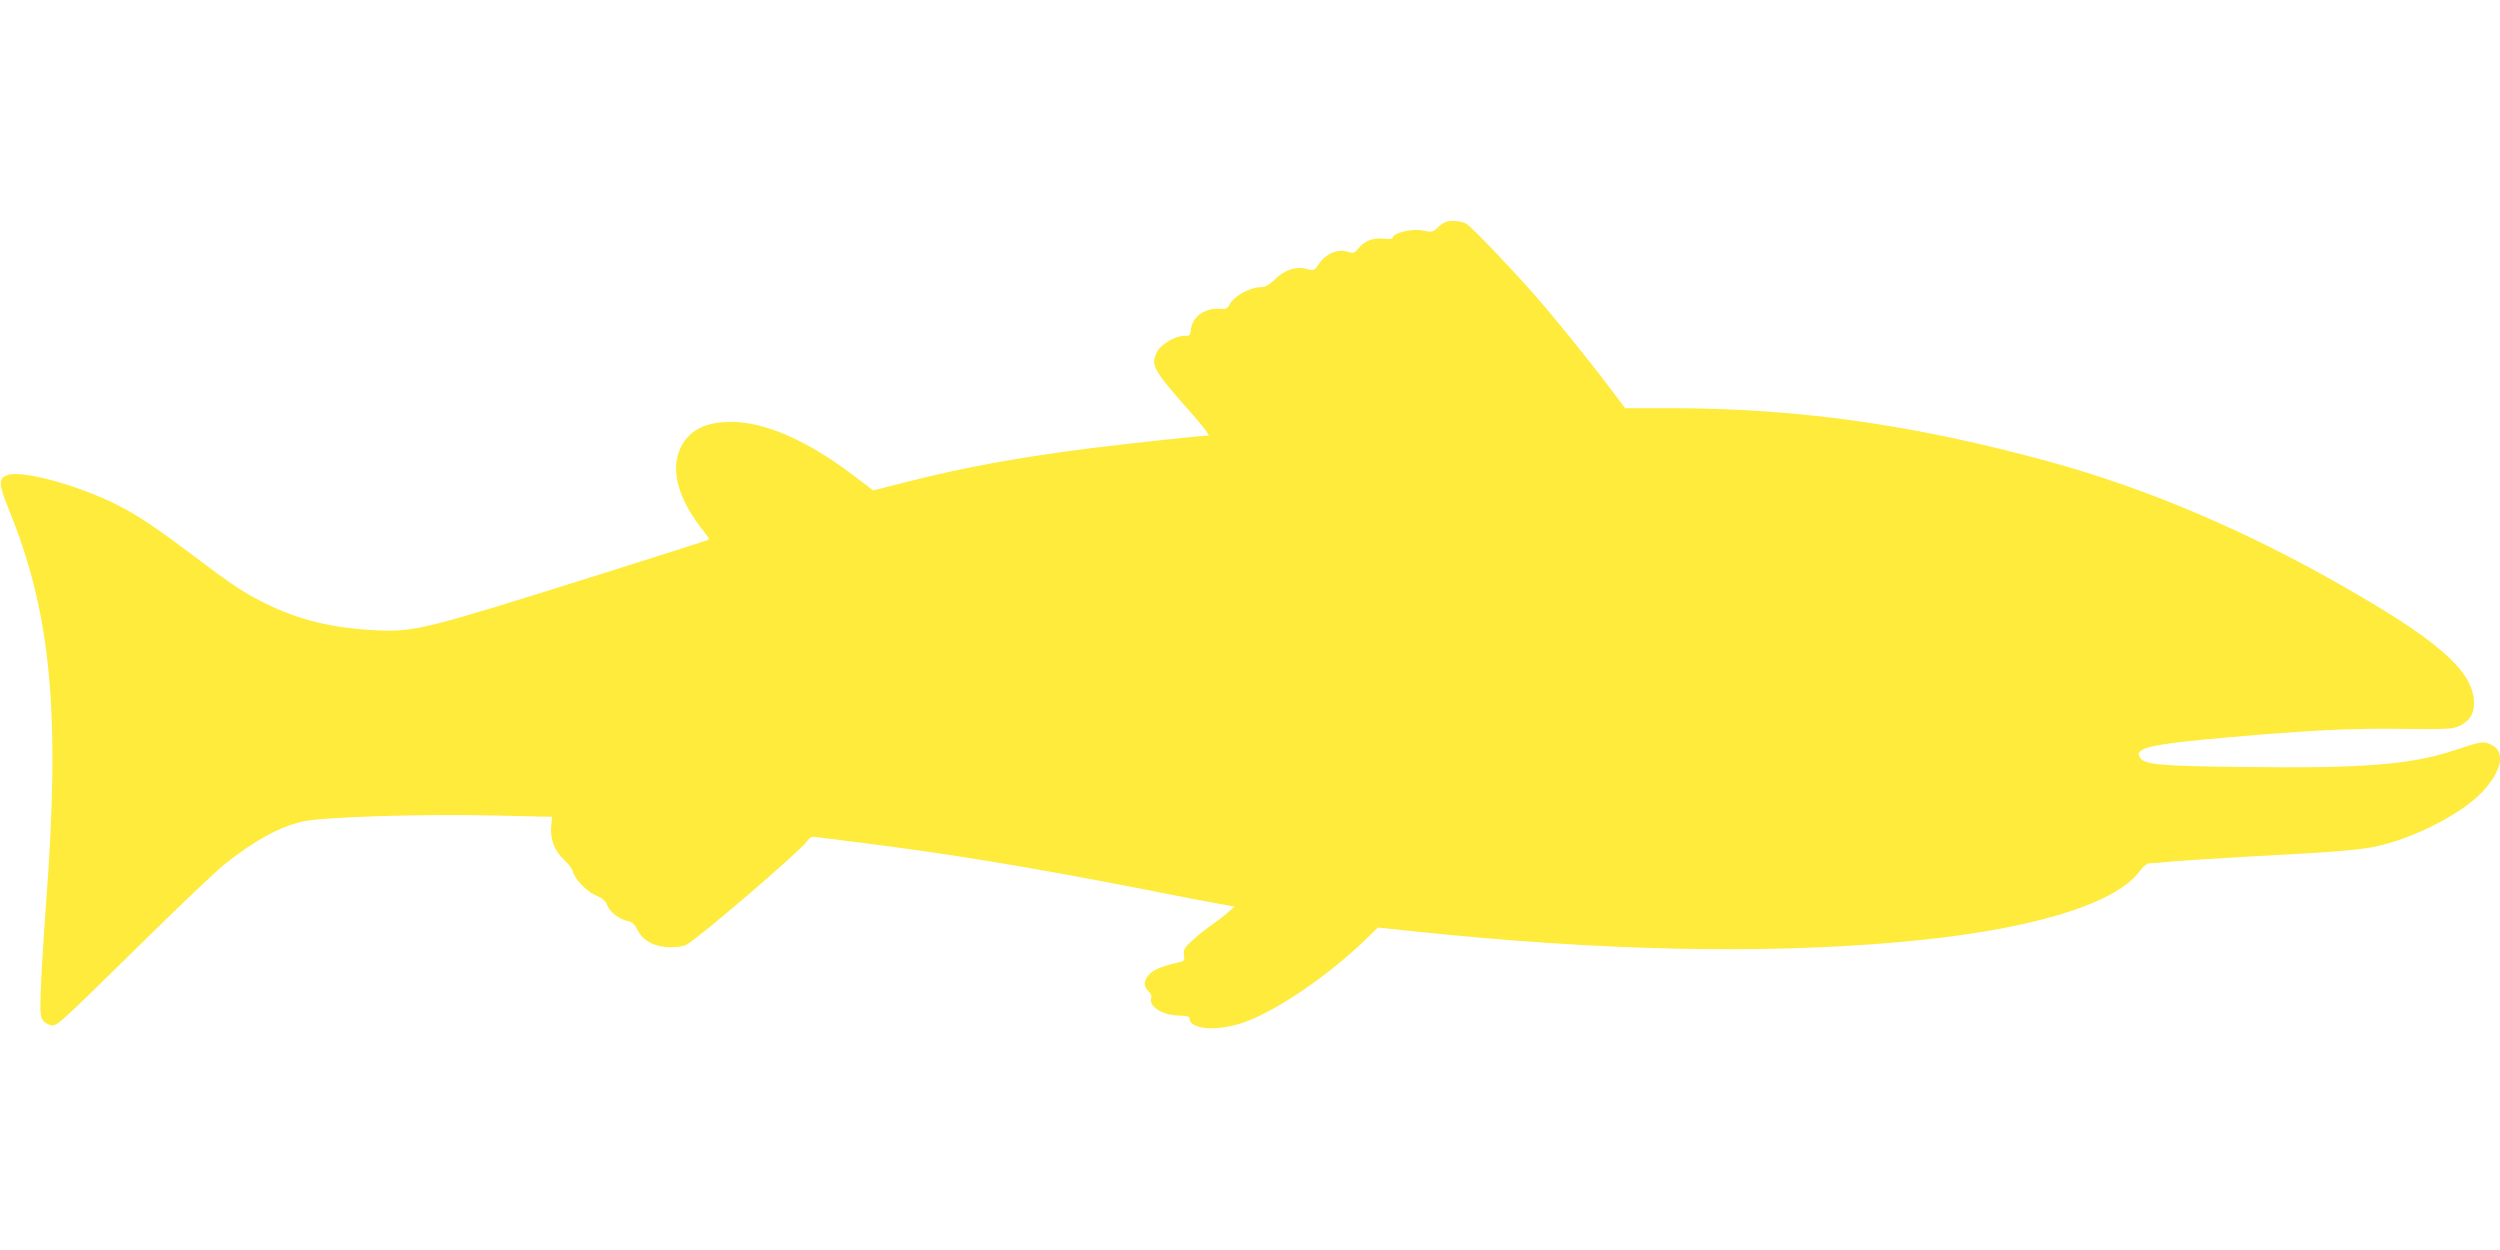
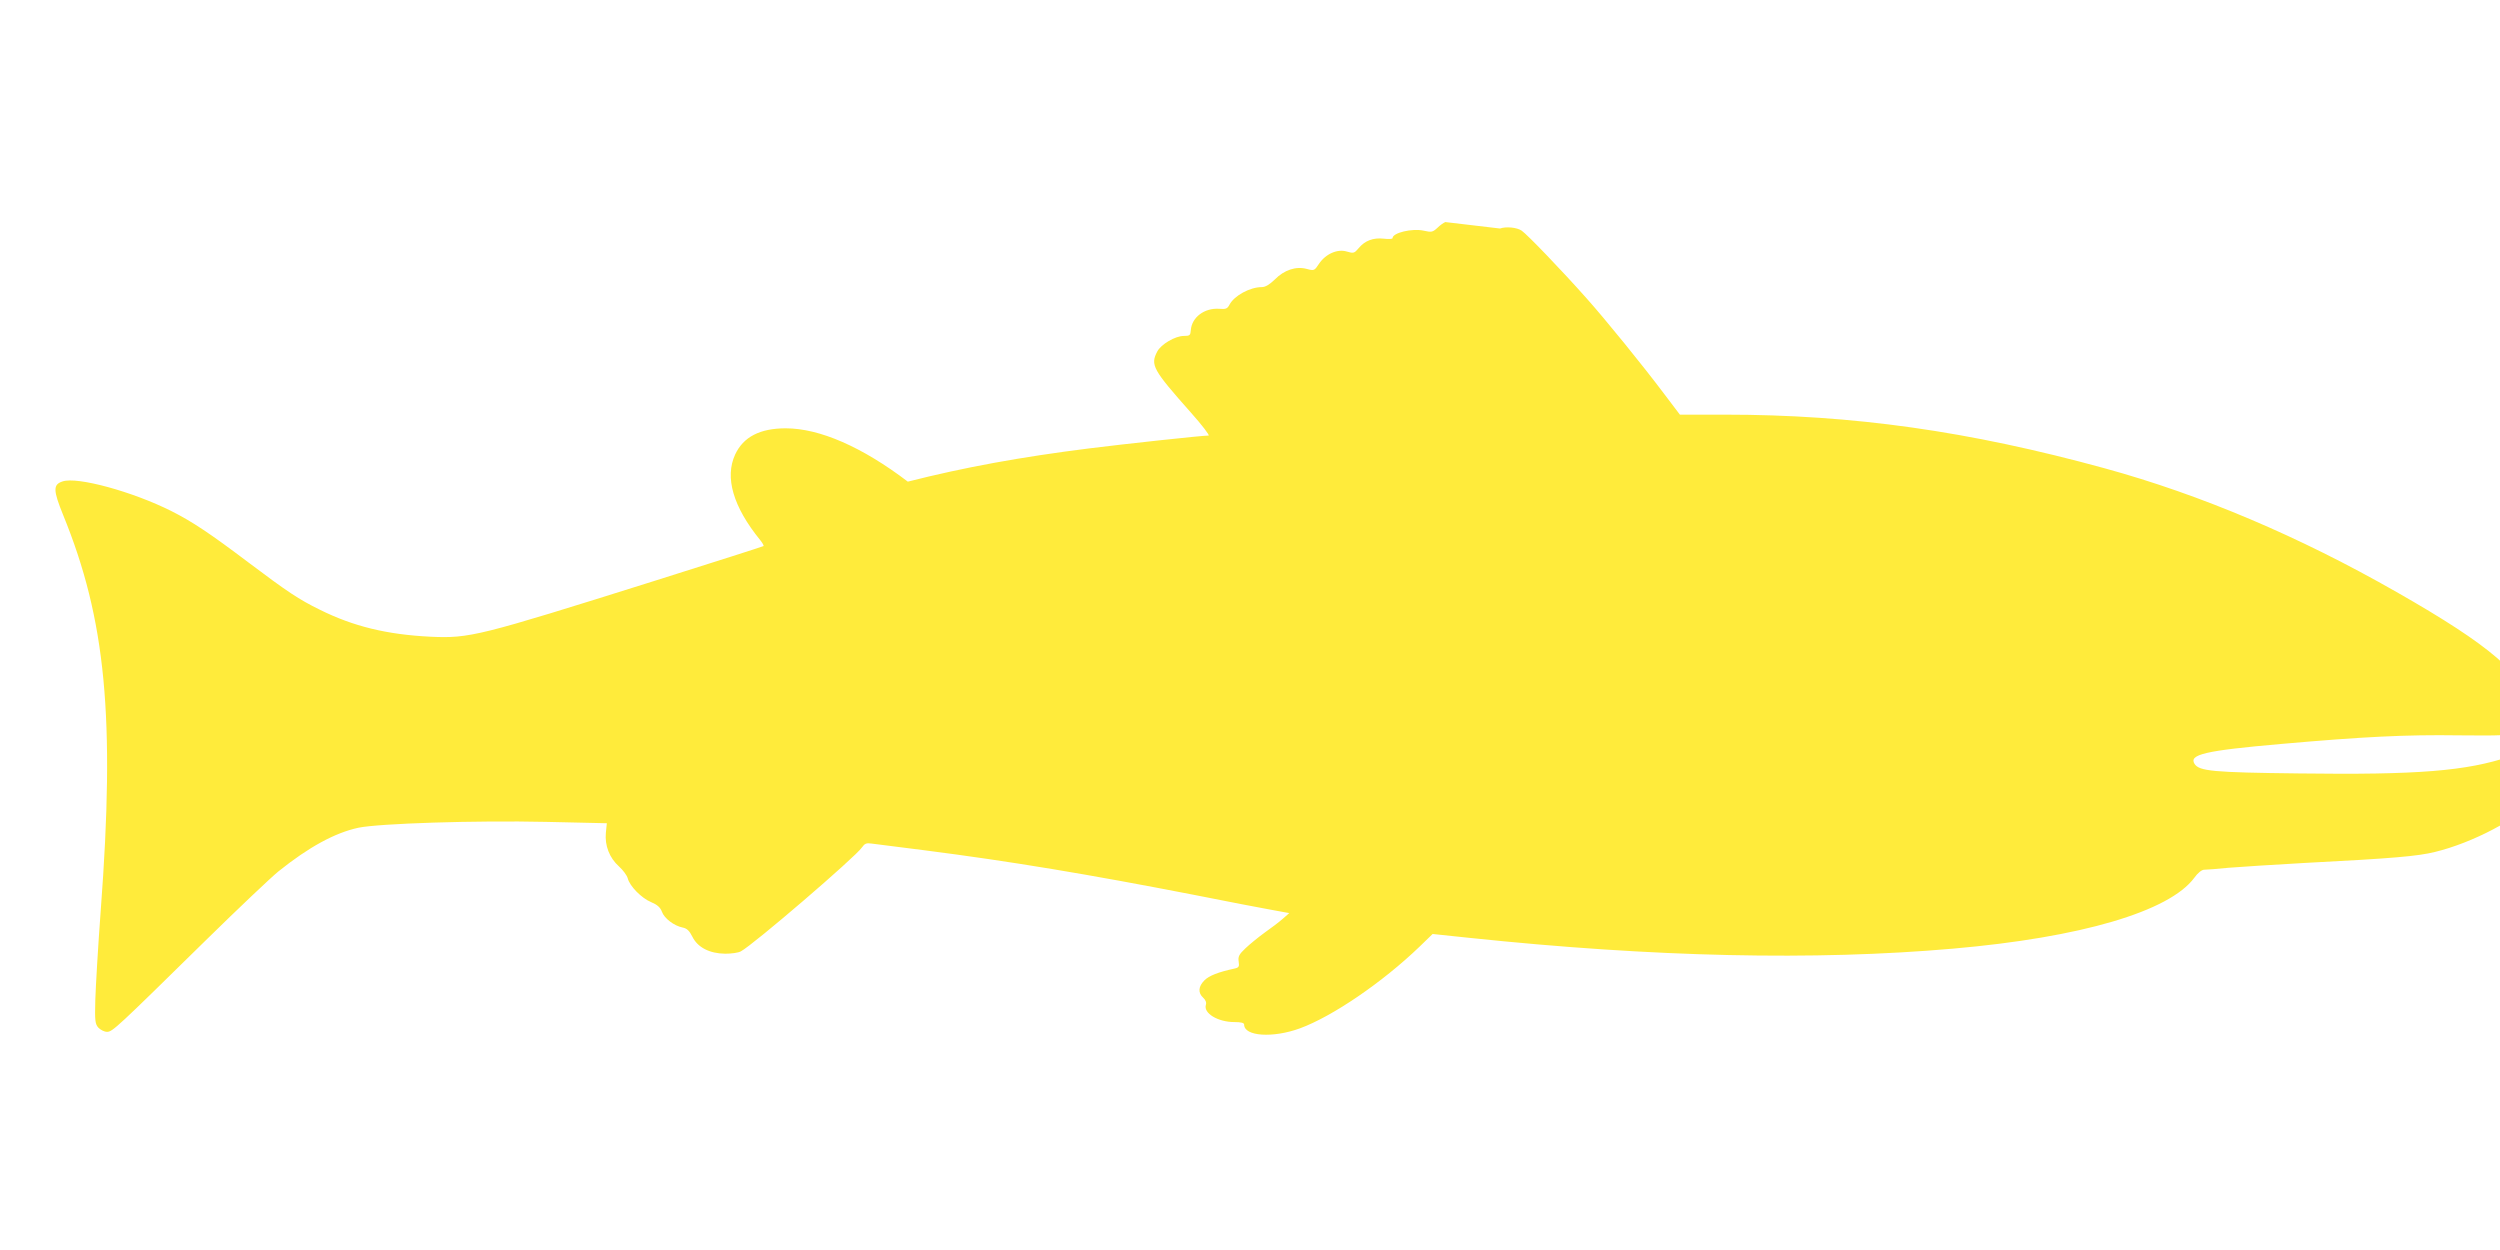
<svg xmlns="http://www.w3.org/2000/svg" version="1.0" width="1280pt" height="640pt" viewBox="0 0 1280 640" preserveAspectRatio="xMidYMid meet">
  <g transform="translate(0,640) scale(0.1,-0.1)" fill="#ffeb3b" stroke="none">
-     <path d="M7400 5263 c-8 -3 -27 -16 -41 -30 -24 -22 -30 -23 -70 -14 -59 13 -159 -11 -159 -38 0 -5 -20 -6 -45 -3 -54 6 -97 -10 -129 -49 -22 -26 -26 -27 -60 -17 -48 15 -109 -12 -143 -63 -23 -35 -25 -36 -62 -26 -55 15 -116 -5 -164 -54 -27 -26 -48 -39 -67 -39 -60 0 -141 -44 -165 -90 -11 -21 -19 -24 -53 -21 -76 5 -140 -44 -145 -109 -2 -27 -5 -30 -36 -30 -44 0 -117 -43 -136 -80 -36 -69 -23 -92 172 -312 58 -65 98 -118 91 -118 -33 0 -430 -43 -613 -66 -349 -44 -635 -96 -927 -170 l-177 -45 -103 78 c-234 178 -452 273 -625 273 -132 0 -217 -44 -259 -134 -54 -117 -11 -267 128 -438 12 -15 20 -29 17 -31 -2 -2 -256 -83 -564 -180 -897 -282 -940 -293 -1141 -284 -223 11 -395 53 -566 138 -108 53 -165 91 -367 243 -196 148 -286 208 -393 262 -199 100 -484 178 -558 152 -49 -16 -48 -45 3 -171 219 -536 267 -1038 193 -2022 -14 -187 -26 -395 -28 -461 -3 -108 -1 -124 16 -143 11 -11 30 -21 44 -21 28 0 49 20 507 470 165 162 332 320 370 351 157 126 290 198 410 224 106 22 600 38 961 30 l311 -7 -5 -49 c-6 -65 18 -128 67 -172 21 -19 41 -46 45 -61 10 -40 71 -102 120 -122 31 -13 47 -27 55 -49 12 -34 62 -72 106 -81 22 -4 35 -17 50 -47 27 -55 88 -86 168 -87 32 0 68 5 80 12 62 32 589 485 620 532 14 20 23 24 49 20 18 -2 139 -18 268 -34 445 -57 840 -123 1385 -229 165 -33 342 -67 393 -76 l93 -17 -33 -29 c-18 -16 -60 -48 -93 -71 -33 -24 -77 -60 -98 -80 -33 -31 -39 -43 -35 -68 4 -26 1 -31 -21 -36 -84 -18 -131 -37 -154 -60 -32 -32 -34 -64 -7 -89 13 -12 18 -25 14 -37 -13 -43 62 -88 146 -88 35 0 50 -4 50 -13 0 -60 147 -70 286 -19 166 61 422 235 613 419 l66 64 190 -20 c944 -99 1767 -117 2475 -55 654 57 1107 190 1235 363 17 24 38 41 50 41 11 0 67 4 125 10 58 5 236 16 395 25 445 23 573 34 662 56 193 47 421 167 522 274 99 105 120 204 50 240 -41 22 -57 19 -188 -25 -223 -75 -471 -95 -1082 -87 -441 5 -509 12 -533 49 -30 48 54 68 444 102 420 37 636 48 910 44 224 -2 248 -1 284 16 56 28 78 69 72 134 -14 155 -193 309 -676 584 -497 284 -1001 498 -1493 633 -696 191 -1290 275 -1946 275 l-230 0 -78 103 c-112 149 -301 382 -401 494 -127 143 -302 325 -331 345 -25 17 -80 22 -111 11z" />
+     <path d="M7400 5263 c-8 -3 -27 -16 -41 -30 -24 -22 -30 -23 -70 -14 -59 13 -159 -11 -159 -38 0 -5 -20 -6 -45 -3 -54 6 -97 -10 -129 -49 -22 -26 -26 -27 -60 -17 -48 15 -109 -12 -143 -63 -23 -35 -25 -36 -62 -26 -55 15 -116 -5 -164 -54 -27 -26 -48 -39 -67 -39 -60 0 -141 -44 -165 -90 -11 -21 -19 -24 -53 -21 -76 5 -140 -44 -145 -109 -2 -27 -5 -30 -36 -30 -44 0 -117 -43 -136 -80 -36 -69 -23 -92 172 -312 58 -65 98 -118 91 -118 -33 0 -430 -43 -613 -66 -349 -44 -635 -96 -927 -170 c-234 178 -452 273 -625 273 -132 0 -217 -44 -259 -134 -54 -117 -11 -267 128 -438 12 -15 20 -29 17 -31 -2 -2 -256 -83 -564 -180 -897 -282 -940 -293 -1141 -284 -223 11 -395 53 -566 138 -108 53 -165 91 -367 243 -196 148 -286 208 -393 262 -199 100 -484 178 -558 152 -49 -16 -48 -45 3 -171 219 -536 267 -1038 193 -2022 -14 -187 -26 -395 -28 -461 -3 -108 -1 -124 16 -143 11 -11 30 -21 44 -21 28 0 49 20 507 470 165 162 332 320 370 351 157 126 290 198 410 224 106 22 600 38 961 30 l311 -7 -5 -49 c-6 -65 18 -128 67 -172 21 -19 41 -46 45 -61 10 -40 71 -102 120 -122 31 -13 47 -27 55 -49 12 -34 62 -72 106 -81 22 -4 35 -17 50 -47 27 -55 88 -86 168 -87 32 0 68 5 80 12 62 32 589 485 620 532 14 20 23 24 49 20 18 -2 139 -18 268 -34 445 -57 840 -123 1385 -229 165 -33 342 -67 393 -76 l93 -17 -33 -29 c-18 -16 -60 -48 -93 -71 -33 -24 -77 -60 -98 -80 -33 -31 -39 -43 -35 -68 4 -26 1 -31 -21 -36 -84 -18 -131 -37 -154 -60 -32 -32 -34 -64 -7 -89 13 -12 18 -25 14 -37 -13 -43 62 -88 146 -88 35 0 50 -4 50 -13 0 -60 147 -70 286 -19 166 61 422 235 613 419 l66 64 190 -20 c944 -99 1767 -117 2475 -55 654 57 1107 190 1235 363 17 24 38 41 50 41 11 0 67 4 125 10 58 5 236 16 395 25 445 23 573 34 662 56 193 47 421 167 522 274 99 105 120 204 50 240 -41 22 -57 19 -188 -25 -223 -75 -471 -95 -1082 -87 -441 5 -509 12 -533 49 -30 48 54 68 444 102 420 37 636 48 910 44 224 -2 248 -1 284 16 56 28 78 69 72 134 -14 155 -193 309 -676 584 -497 284 -1001 498 -1493 633 -696 191 -1290 275 -1946 275 l-230 0 -78 103 c-112 149 -301 382 -401 494 -127 143 -302 325 -331 345 -25 17 -80 22 -111 11z" />
  </g>
</svg>